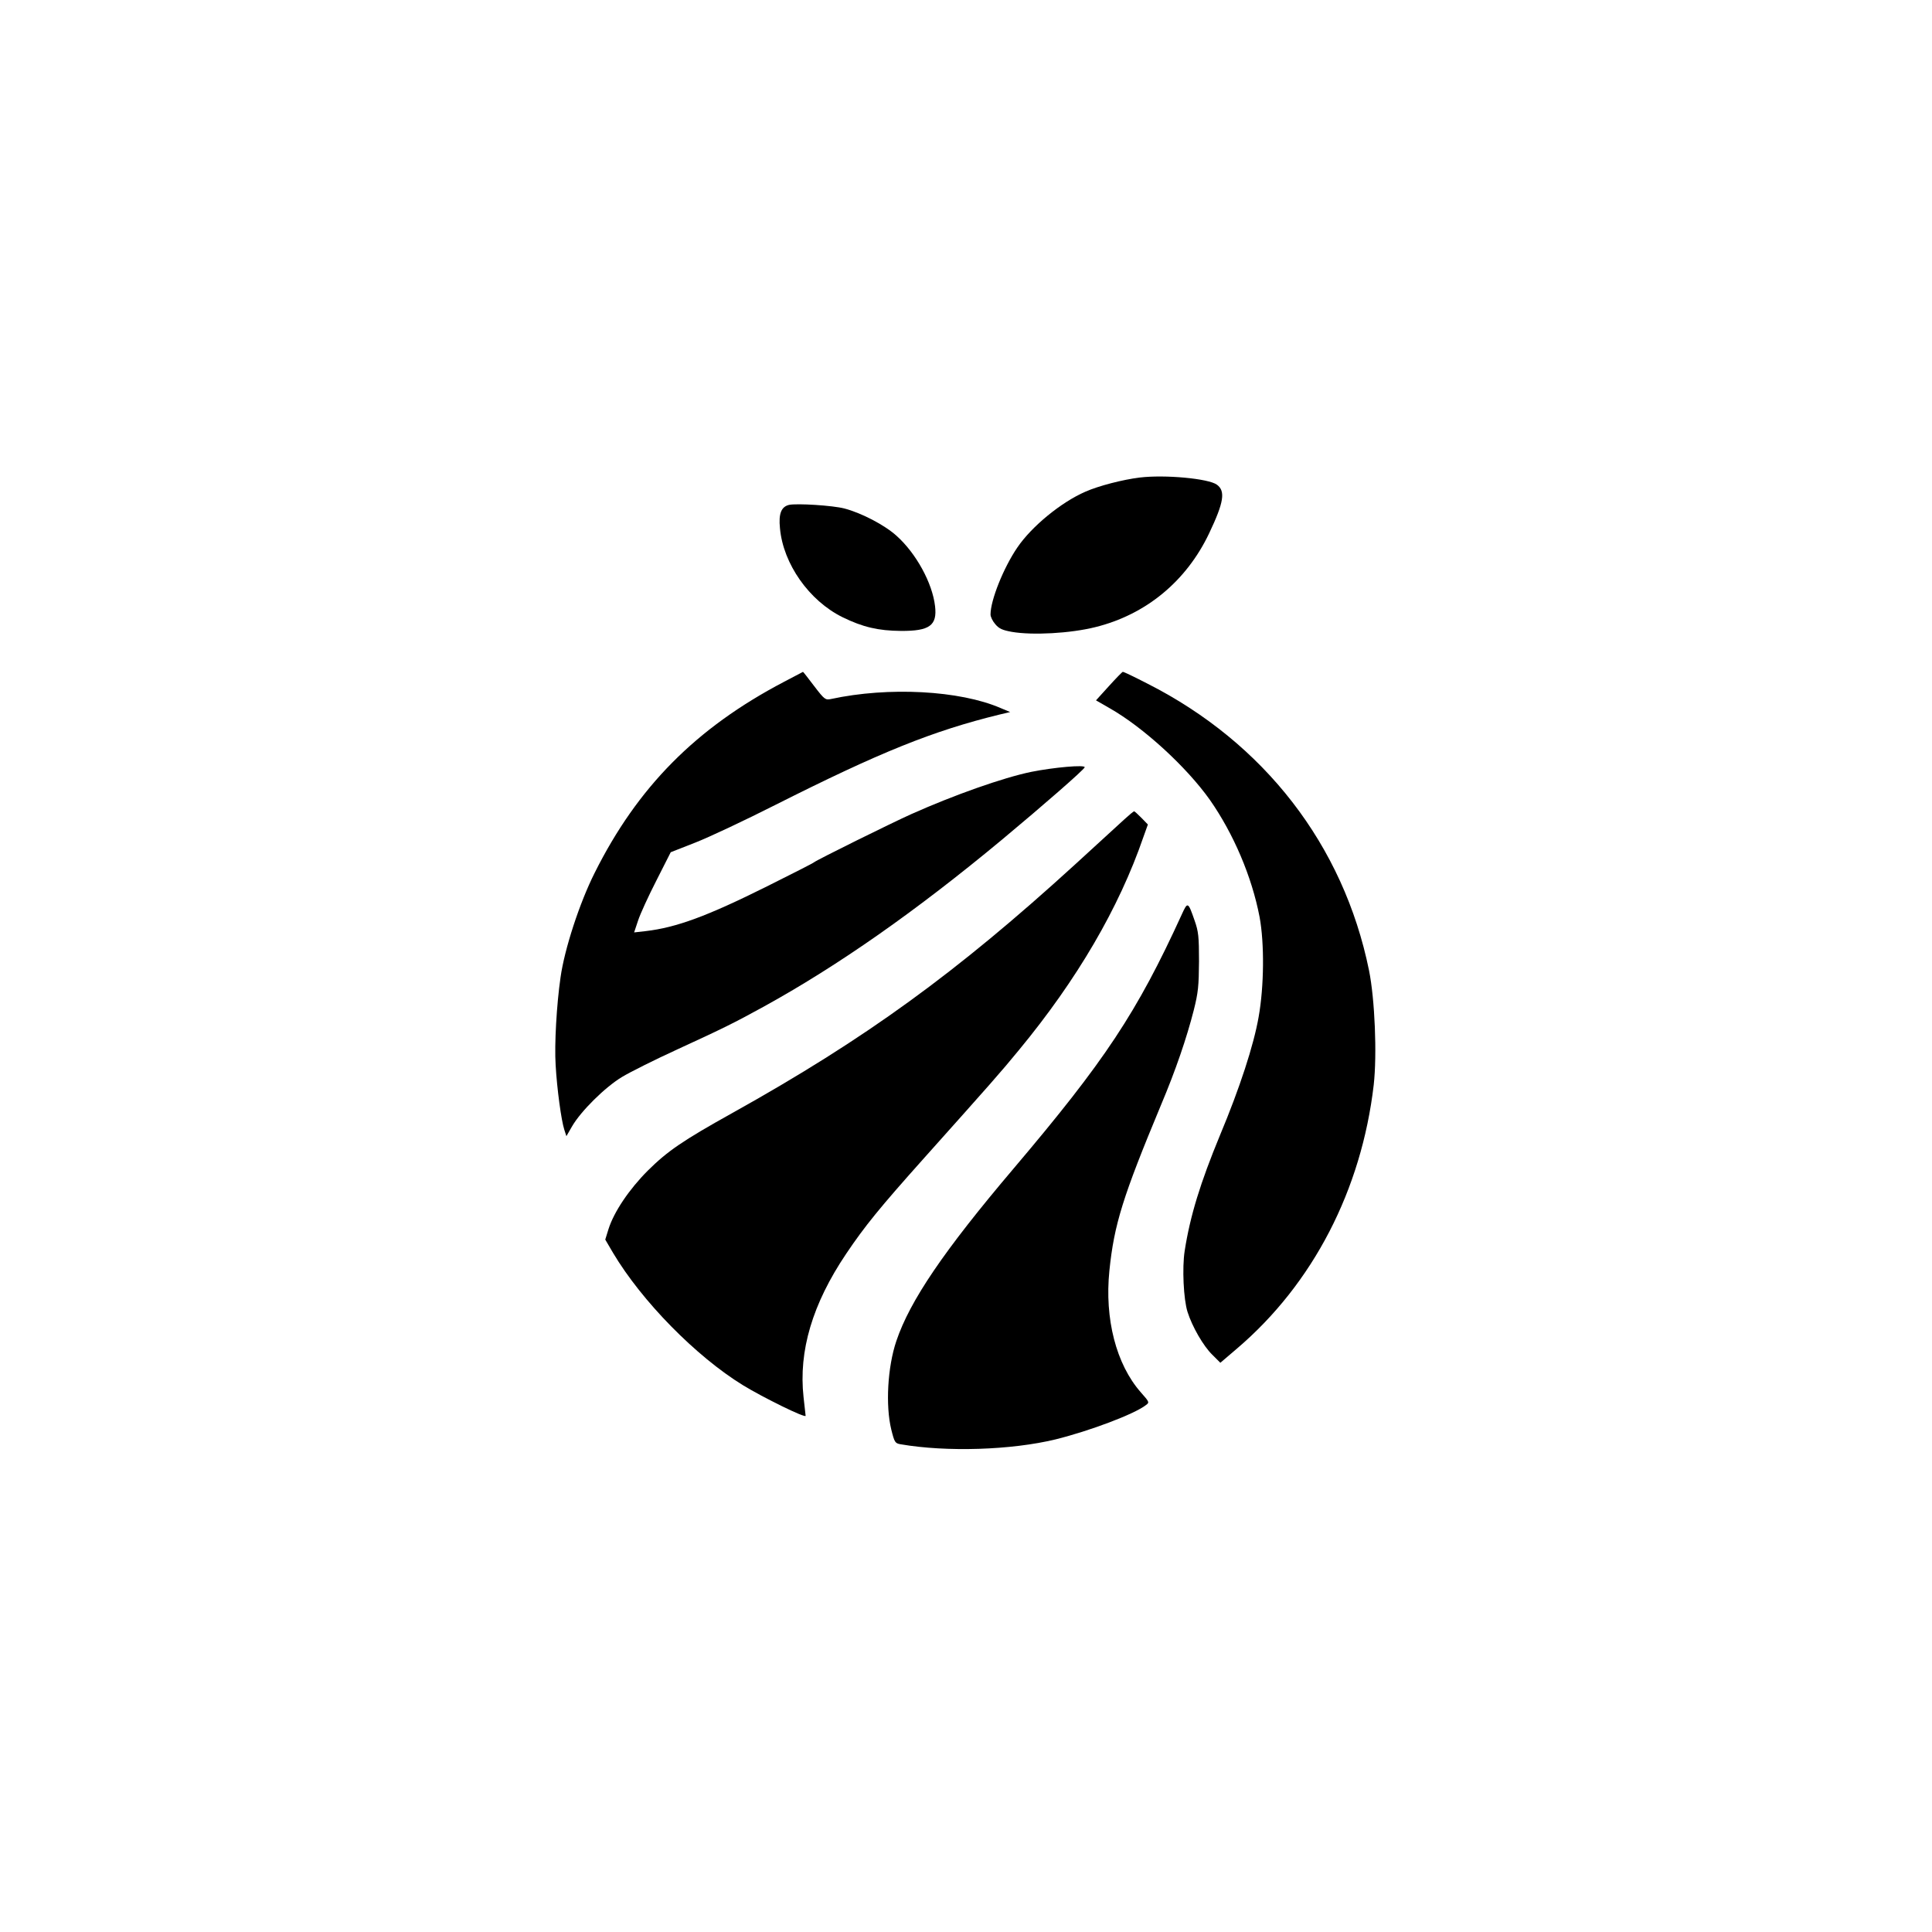
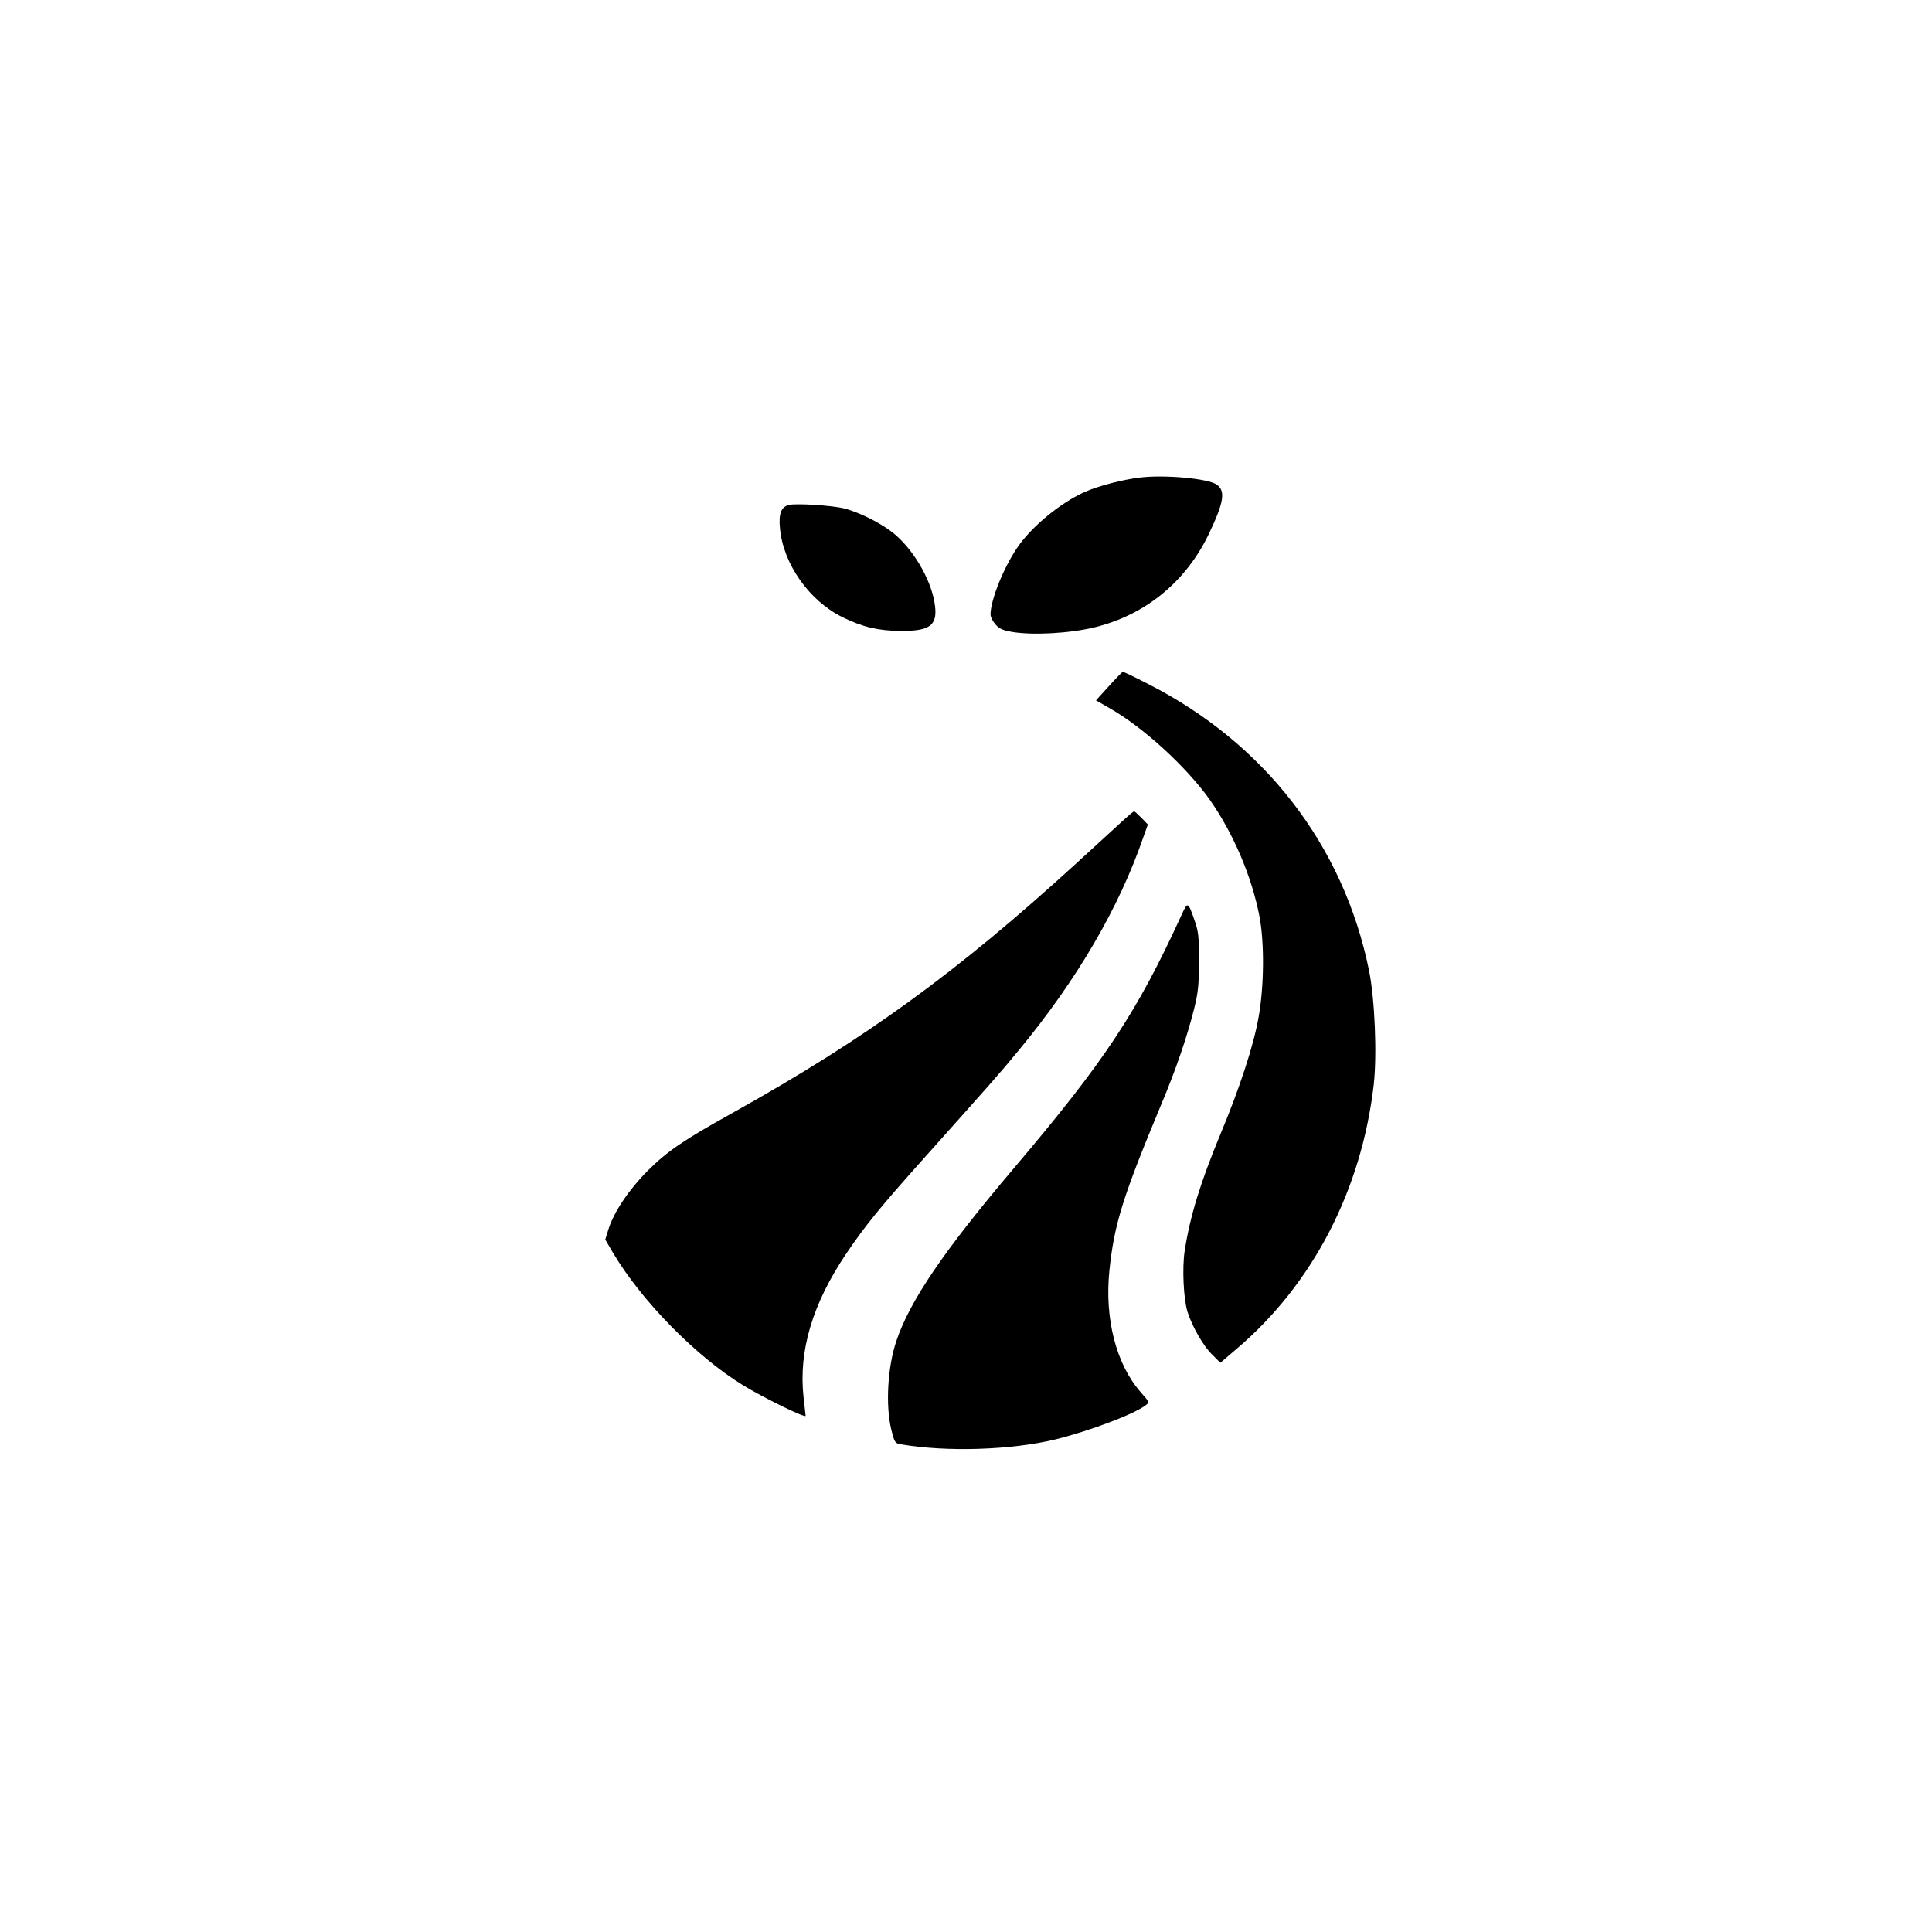
<svg xmlns="http://www.w3.org/2000/svg" version="1.0" width="1024pt" height="1024pt" viewBox="0 0 1024 1024" preserveAspectRatio="xMidYMid meet">
  <g transform="translate(0,1024) scale(0.1,-0.1)" fill="#000000" stroke="none">
    <path d="M6041 7709 c-90 -11 -218 -44 -288 -75 -129 -56 -285 -184 -361 -296 -73 -107 -142 -279 -142 -355 0 -12 11 -35 25 -51 20 -24 38 -32 88 -41 110 -19 310 -8 442 25 268 66 483 243 604 498 78 164 87 223 41 257 -45 33 -277 54 -409 38z" />
    <path d="M4182 7564 c-41 -10 -56 -46 -48 -124 17 -189 155 -384 331 -471 108 -53 190 -72 310 -73 152 -1 193 29 181 131 -14 123 -101 281 -204 373 -64 58 -188 122 -277 145 -61 16 -251 28 -293 19z" />
-     <path d="M4155 6626 c-467 -245 -776 -558 -1003 -1012 -80 -159 -160 -404 -181 -554 -21 -145 -33 -356 -26 -465 7 -126 30 -294 46 -343 l11 -34 30 52 c46 80 175 208 265 262 43 26 175 92 293 146 246 113 302 141 455 225 398 219 810 508 1265 886 221 184 434 370 439 384 5 15 -163 0 -283 -24 -150 -31 -410 -123 -636 -224 -109 -49 -497 -241 -515 -255 -5 -5 -118 -62 -250 -128 -317 -158 -480 -218 -642 -237 l-62 -7 21 63 c11 34 55 130 97 212 l76 150 130 51 c72 28 263 118 425 200 554 279 833 392 1189 479 l55 13 -50 21 c-217 94 -595 114 -900 48 -29 -6 -34 -3 -89 69 -32 42 -58 76 -59 75 0 0 -46 -24 -101 -53z" />
    <path d="M5877 6603 l-68 -75 73 -42 c179 -102 407 -311 531 -486 125 -179 222 -406 263 -620 26 -140 24 -368 -5 -530 -26 -150 -101 -379 -204 -625 -105 -254 -159 -429 -188 -615 -14 -90 -6 -256 15 -323 25 -79 84 -181 131 -227 l43 -43 89 76 c402 343 659 840 724 1397 18 161 6 454 -25 607 -135 663 -555 1206 -1175 1520 -68 35 -126 63 -130 62 -3 0 -37 -35 -74 -76z" />
    <path d="M5959 5897 c-25 -23 -142 -130 -260 -238 -629 -574 -1110 -924 -1819 -1319 -262 -146 -342 -201 -446 -304 -99 -99 -180 -219 -209 -311 l-17 -55 41 -70 c153 -257 440 -549 689 -702 108 -66 332 -176 332 -162 0 2 -5 47 -11 99 -27 245 47 494 226 760 99 147 177 243 412 506 353 395 404 452 504 574 308 373 530 753 659 1128 l24 67 -34 35 c-19 19 -36 35 -39 35 -4 -1 -27 -20 -52 -43z" />
    <path d="M6264 5394 c-238 -521 -408 -777 -893 -1349 -369 -435 -548 -699 -620 -912 -47 -139 -58 -343 -27 -470 17 -68 20 -73 50 -78 244 -42 586 -31 821 26 181 45 418 134 479 182 19 14 18 16 -28 68 -130 148 -192 389 -166 644 25 245 71 392 273 877 79 187 137 358 174 503 24 95 27 130 28 260 0 131 -3 158 -23 215 -35 101 -37 102 -68 34z" />
  </g>
</svg>